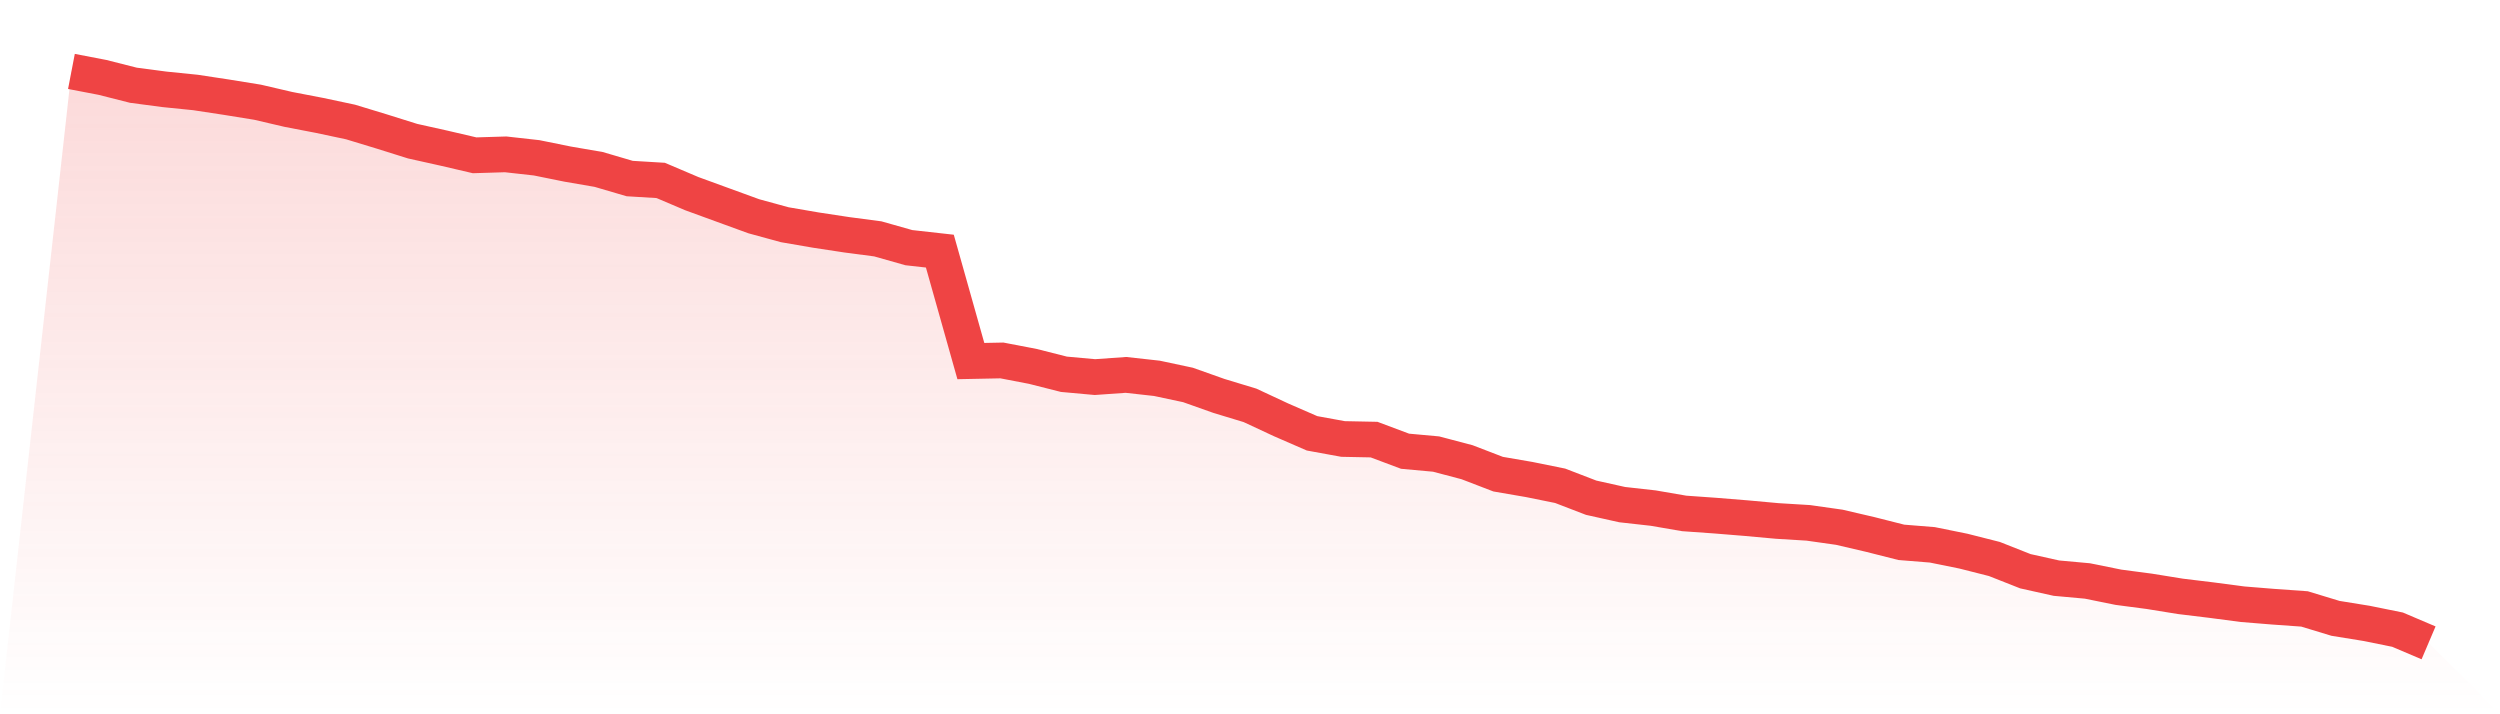
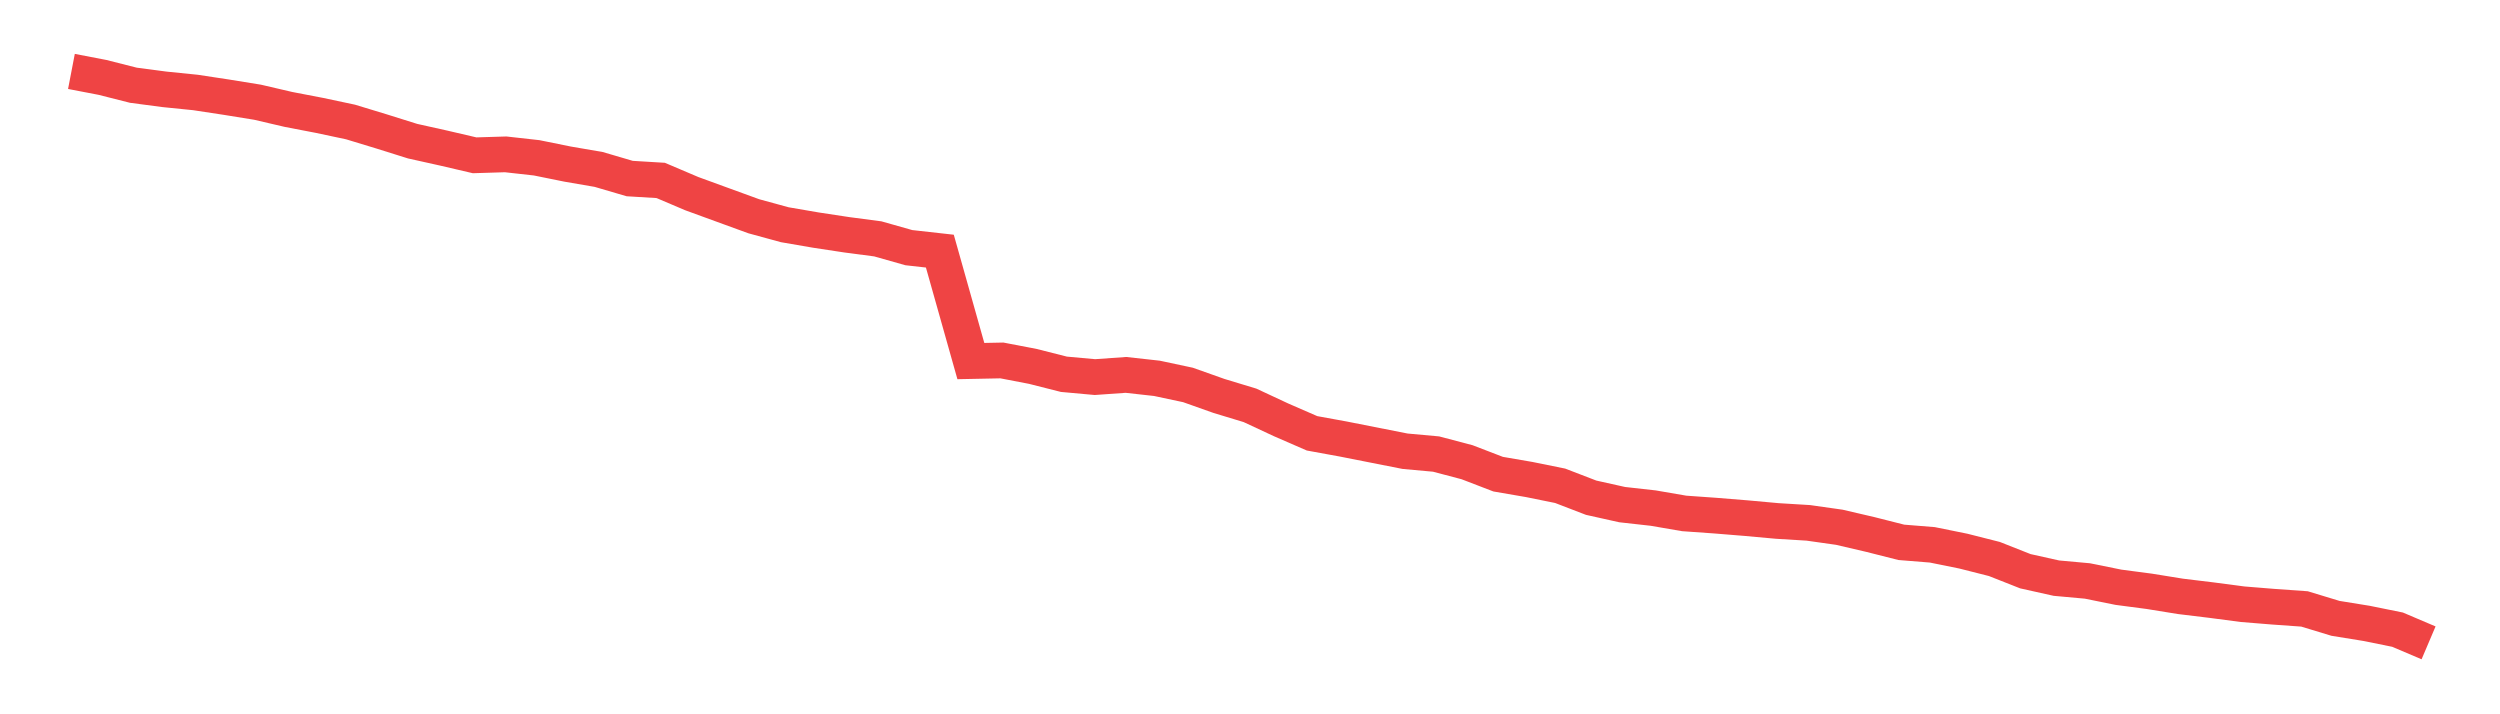
<svg xmlns="http://www.w3.org/2000/svg" viewBox="0 0 140 40">
  <defs>
    <linearGradient id="gradient" x1="0" x2="0" y1="0" y2="1">
      <stop offset="0%" stop-color="#ef4444" stop-opacity="0.2" />
      <stop offset="100%" stop-color="#ef4444" stop-opacity="0" />
    </linearGradient>
  </defs>
-   <path d="M4,4 L4,4 L5.737,4.334 L7.474,4.774 L9.211,5.003 L10.947,5.179 L12.684,5.443 L14.421,5.724 L16.158,6.129 L17.895,6.463 L19.632,6.832 L21.368,7.36 L23.105,7.905 L24.842,8.292 L26.579,8.697 L28.316,8.644 L30.053,8.838 L31.789,9.19 L33.526,9.489 L35.263,9.999 L37,10.104 L38.737,10.843 L40.474,11.477 L42.211,12.11 L43.947,12.585 L45.684,12.884 L47.421,13.148 L49.158,13.377 L50.895,13.869 L52.632,14.063 L54.368,20.22 L56.105,20.185 L57.842,20.519 L59.579,20.959 L61.316,21.117 L63.053,20.994 L64.789,21.187 L66.526,21.557 L68.263,22.173 L70,22.7 L71.737,23.51 L73.474,24.266 L75.211,24.583 L76.947,24.618 L78.684,25.269 L80.421,25.427 L82.158,25.885 L83.895,26.553 L85.632,26.852 L87.368,27.204 L89.105,27.872 L90.842,28.259 L92.579,28.453 L94.316,28.752 L96.053,28.875 L97.789,29.016 L99.526,29.174 L101.263,29.28 L103,29.526 L104.737,29.931 L106.474,30.371 L108.211,30.511 L109.947,30.863 L111.684,31.303 L113.421,31.989 L115.158,32.376 L116.895,32.534 L118.632,32.886 L120.368,33.115 L122.105,33.396 L123.842,33.607 L125.579,33.836 L127.316,33.977 L129.053,34.1 L130.789,34.628 L132.526,34.909 L134.263,35.261 L136,36 L140,40 L0,40 z" fill="url(#gradient)" />
-   <path d="M4,4 L4,4 L5.737,4.334 L7.474,4.774 L9.211,5.003 L10.947,5.179 L12.684,5.443 L14.421,5.724 L16.158,6.129 L17.895,6.463 L19.632,6.832 L21.368,7.36 L23.105,7.905 L24.842,8.292 L26.579,8.697 L28.316,8.644 L30.053,8.838 L31.789,9.19 L33.526,9.489 L35.263,9.999 L37,10.104 L38.737,10.843 L40.474,11.477 L42.211,12.11 L43.947,12.585 L45.684,12.884 L47.421,13.148 L49.158,13.377 L50.895,13.869 L52.632,14.063 L54.368,20.22 L56.105,20.185 L57.842,20.519 L59.579,20.959 L61.316,21.117 L63.053,20.994 L64.789,21.187 L66.526,21.557 L68.263,22.173 L70,22.7 L71.737,23.51 L73.474,24.266 L75.211,24.583 L76.947,24.618 L78.684,25.269 L80.421,25.427 L82.158,25.885 L83.895,26.553 L85.632,26.852 L87.368,27.204 L89.105,27.872 L90.842,28.259 L92.579,28.453 L94.316,28.752 L96.053,28.875 L97.789,29.016 L99.526,29.174 L101.263,29.28 L103,29.526 L104.737,29.931 L106.474,30.371 L108.211,30.511 L109.947,30.863 L111.684,31.303 L113.421,31.989 L115.158,32.376 L116.895,32.534 L118.632,32.886 L120.368,33.115 L122.105,33.396 L123.842,33.607 L125.579,33.836 L127.316,33.977 L129.053,34.1 L130.789,34.628 L132.526,34.909 L134.263,35.261 L136,36" fill="none" stroke="#ef4444" stroke-width="2" />
+   <path d="M4,4 L4,4 L5.737,4.334 L7.474,4.774 L9.211,5.003 L10.947,5.179 L12.684,5.443 L14.421,5.724 L16.158,6.129 L17.895,6.463 L19.632,6.832 L21.368,7.36 L23.105,7.905 L24.842,8.292 L26.579,8.697 L28.316,8.644 L30.053,8.838 L31.789,9.19 L33.526,9.489 L35.263,9.999 L37,10.104 L38.737,10.843 L40.474,11.477 L42.211,12.11 L43.947,12.585 L45.684,12.884 L47.421,13.148 L49.158,13.377 L50.895,13.869 L52.632,14.063 L54.368,20.22 L56.105,20.185 L57.842,20.519 L59.579,20.959 L61.316,21.117 L63.053,20.994 L64.789,21.187 L66.526,21.557 L68.263,22.173 L70,22.7 L71.737,23.51 L73.474,24.266 L75.211,24.583 L78.684,25.269 L80.421,25.427 L82.158,25.885 L83.895,26.553 L85.632,26.852 L87.368,27.204 L89.105,27.872 L90.842,28.259 L92.579,28.453 L94.316,28.752 L96.053,28.875 L97.789,29.016 L99.526,29.174 L101.263,29.28 L103,29.526 L104.737,29.931 L106.474,30.371 L108.211,30.511 L109.947,30.863 L111.684,31.303 L113.421,31.989 L115.158,32.376 L116.895,32.534 L118.632,32.886 L120.368,33.115 L122.105,33.396 L123.842,33.607 L125.579,33.836 L127.316,33.977 L129.053,34.1 L130.789,34.628 L132.526,34.909 L134.263,35.261 L136,36" fill="none" stroke="#ef4444" stroke-width="2" />
</svg>